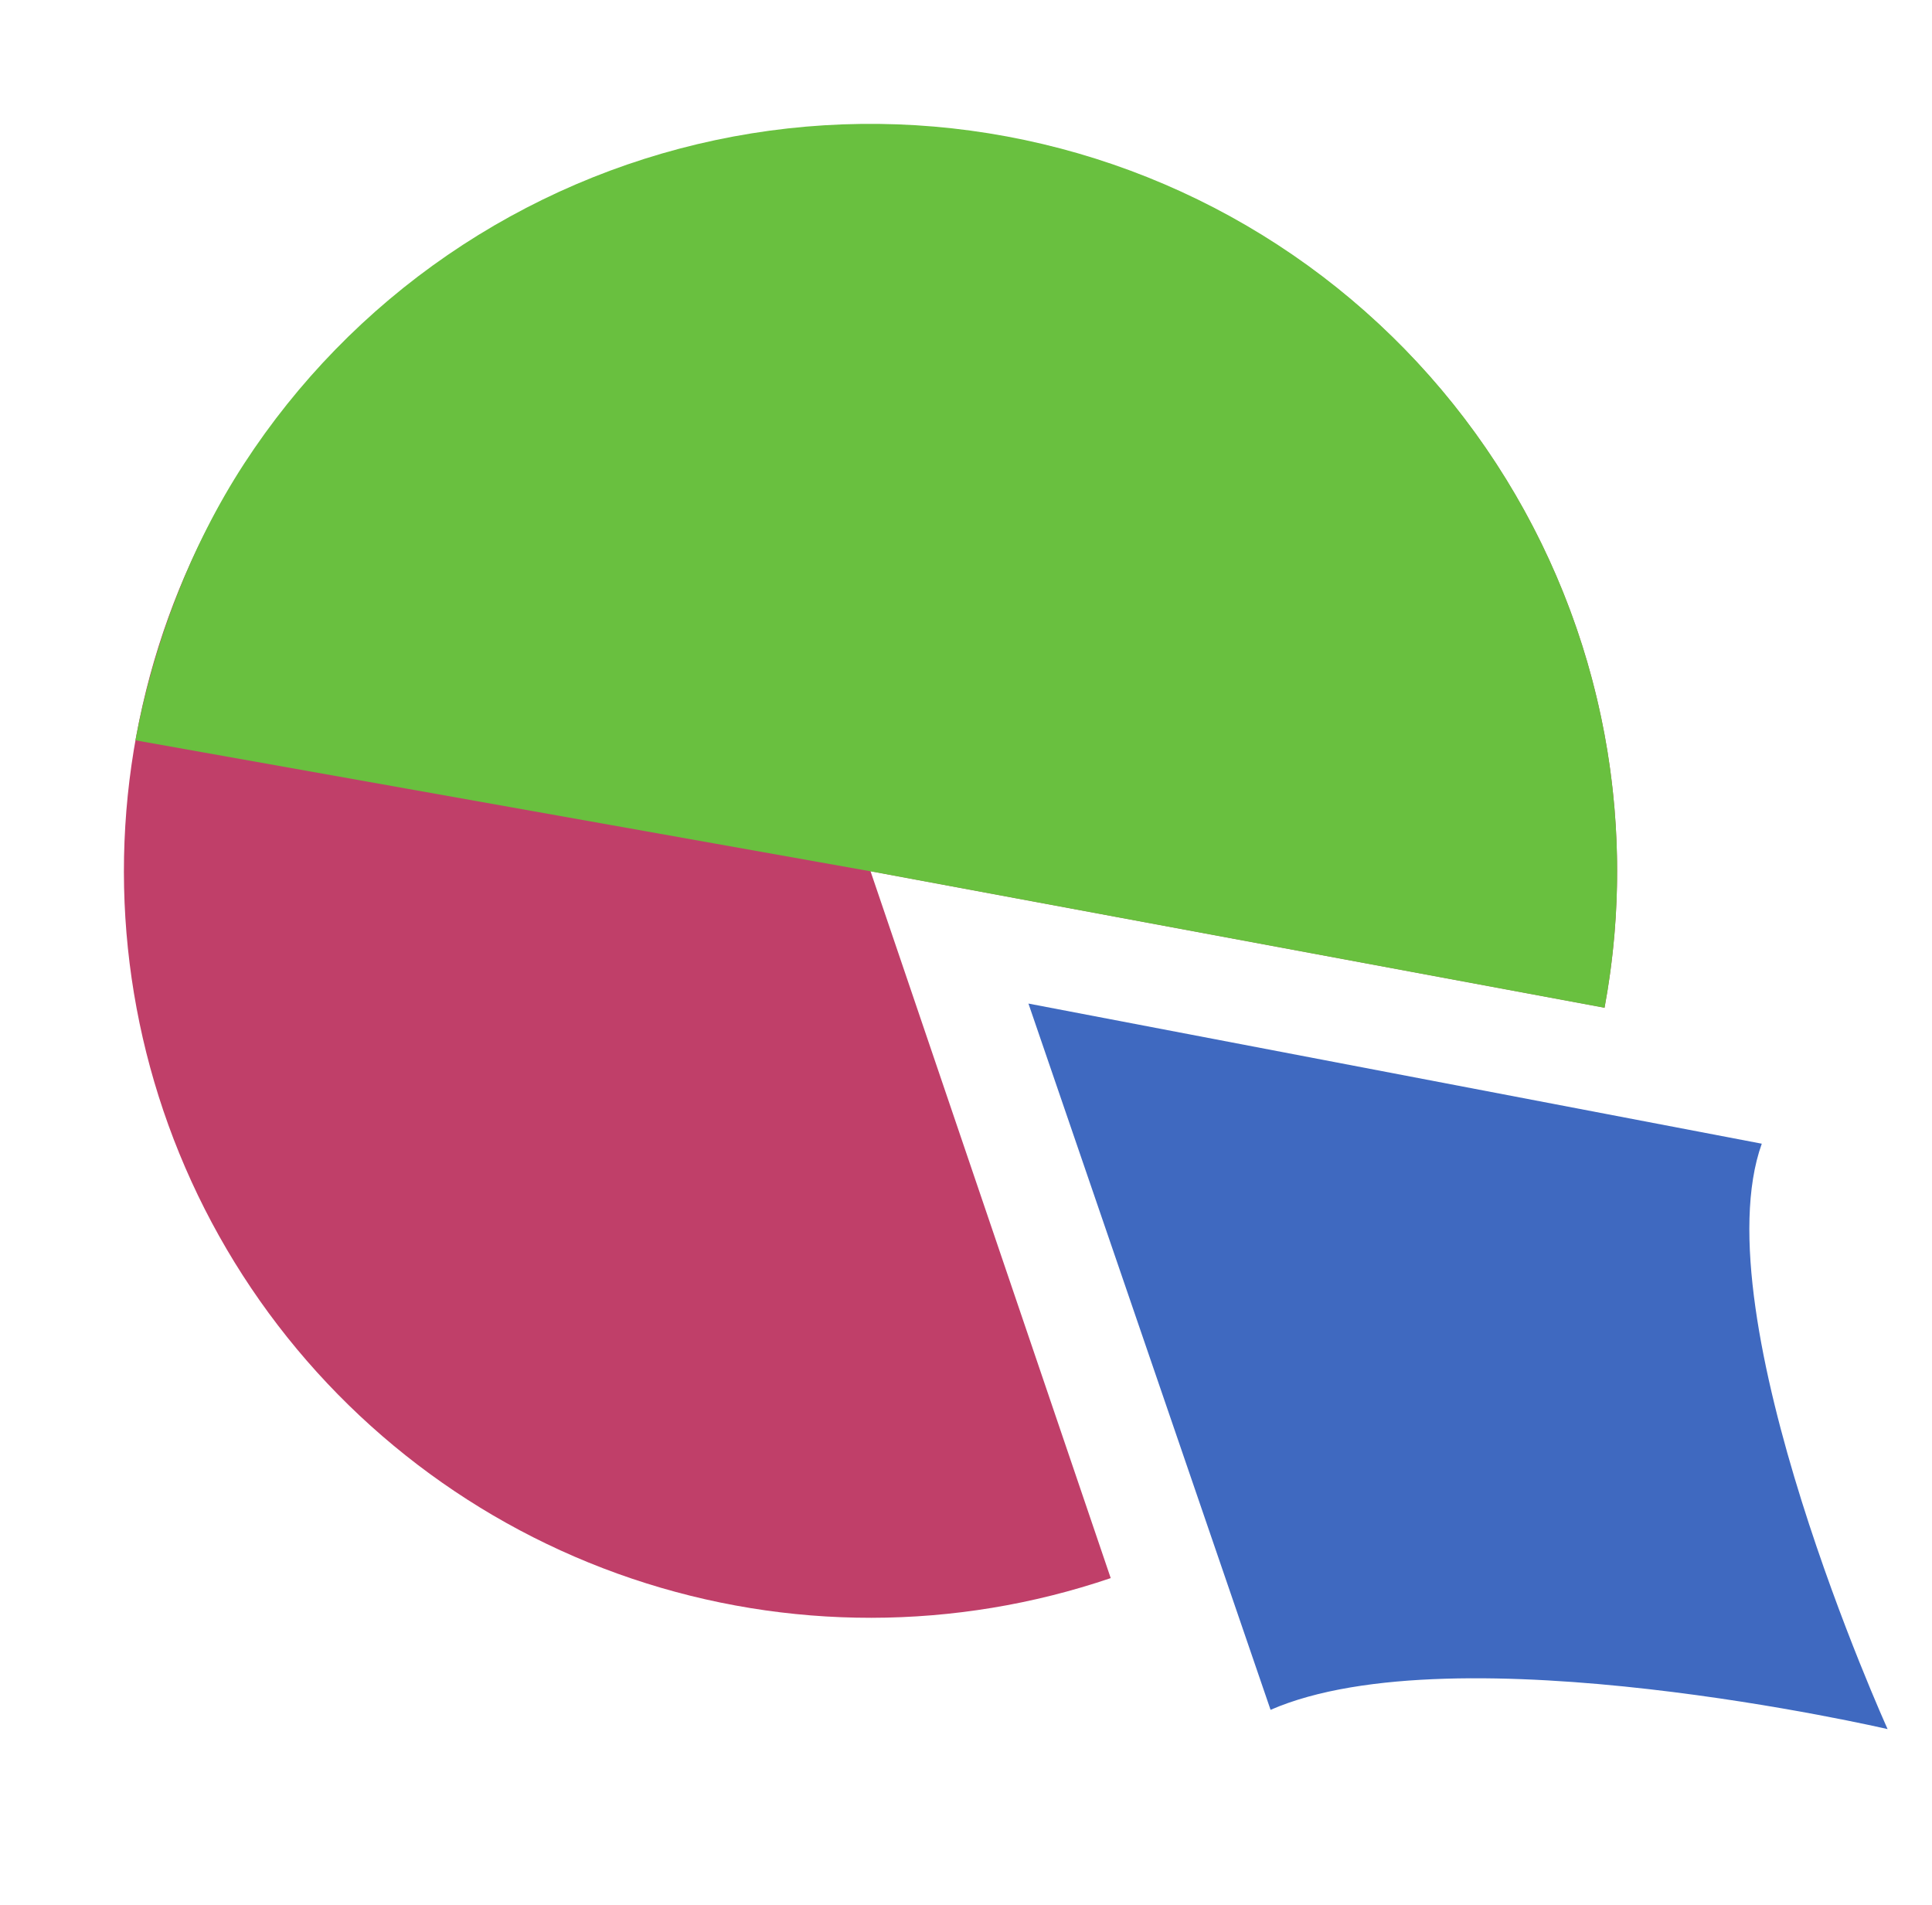
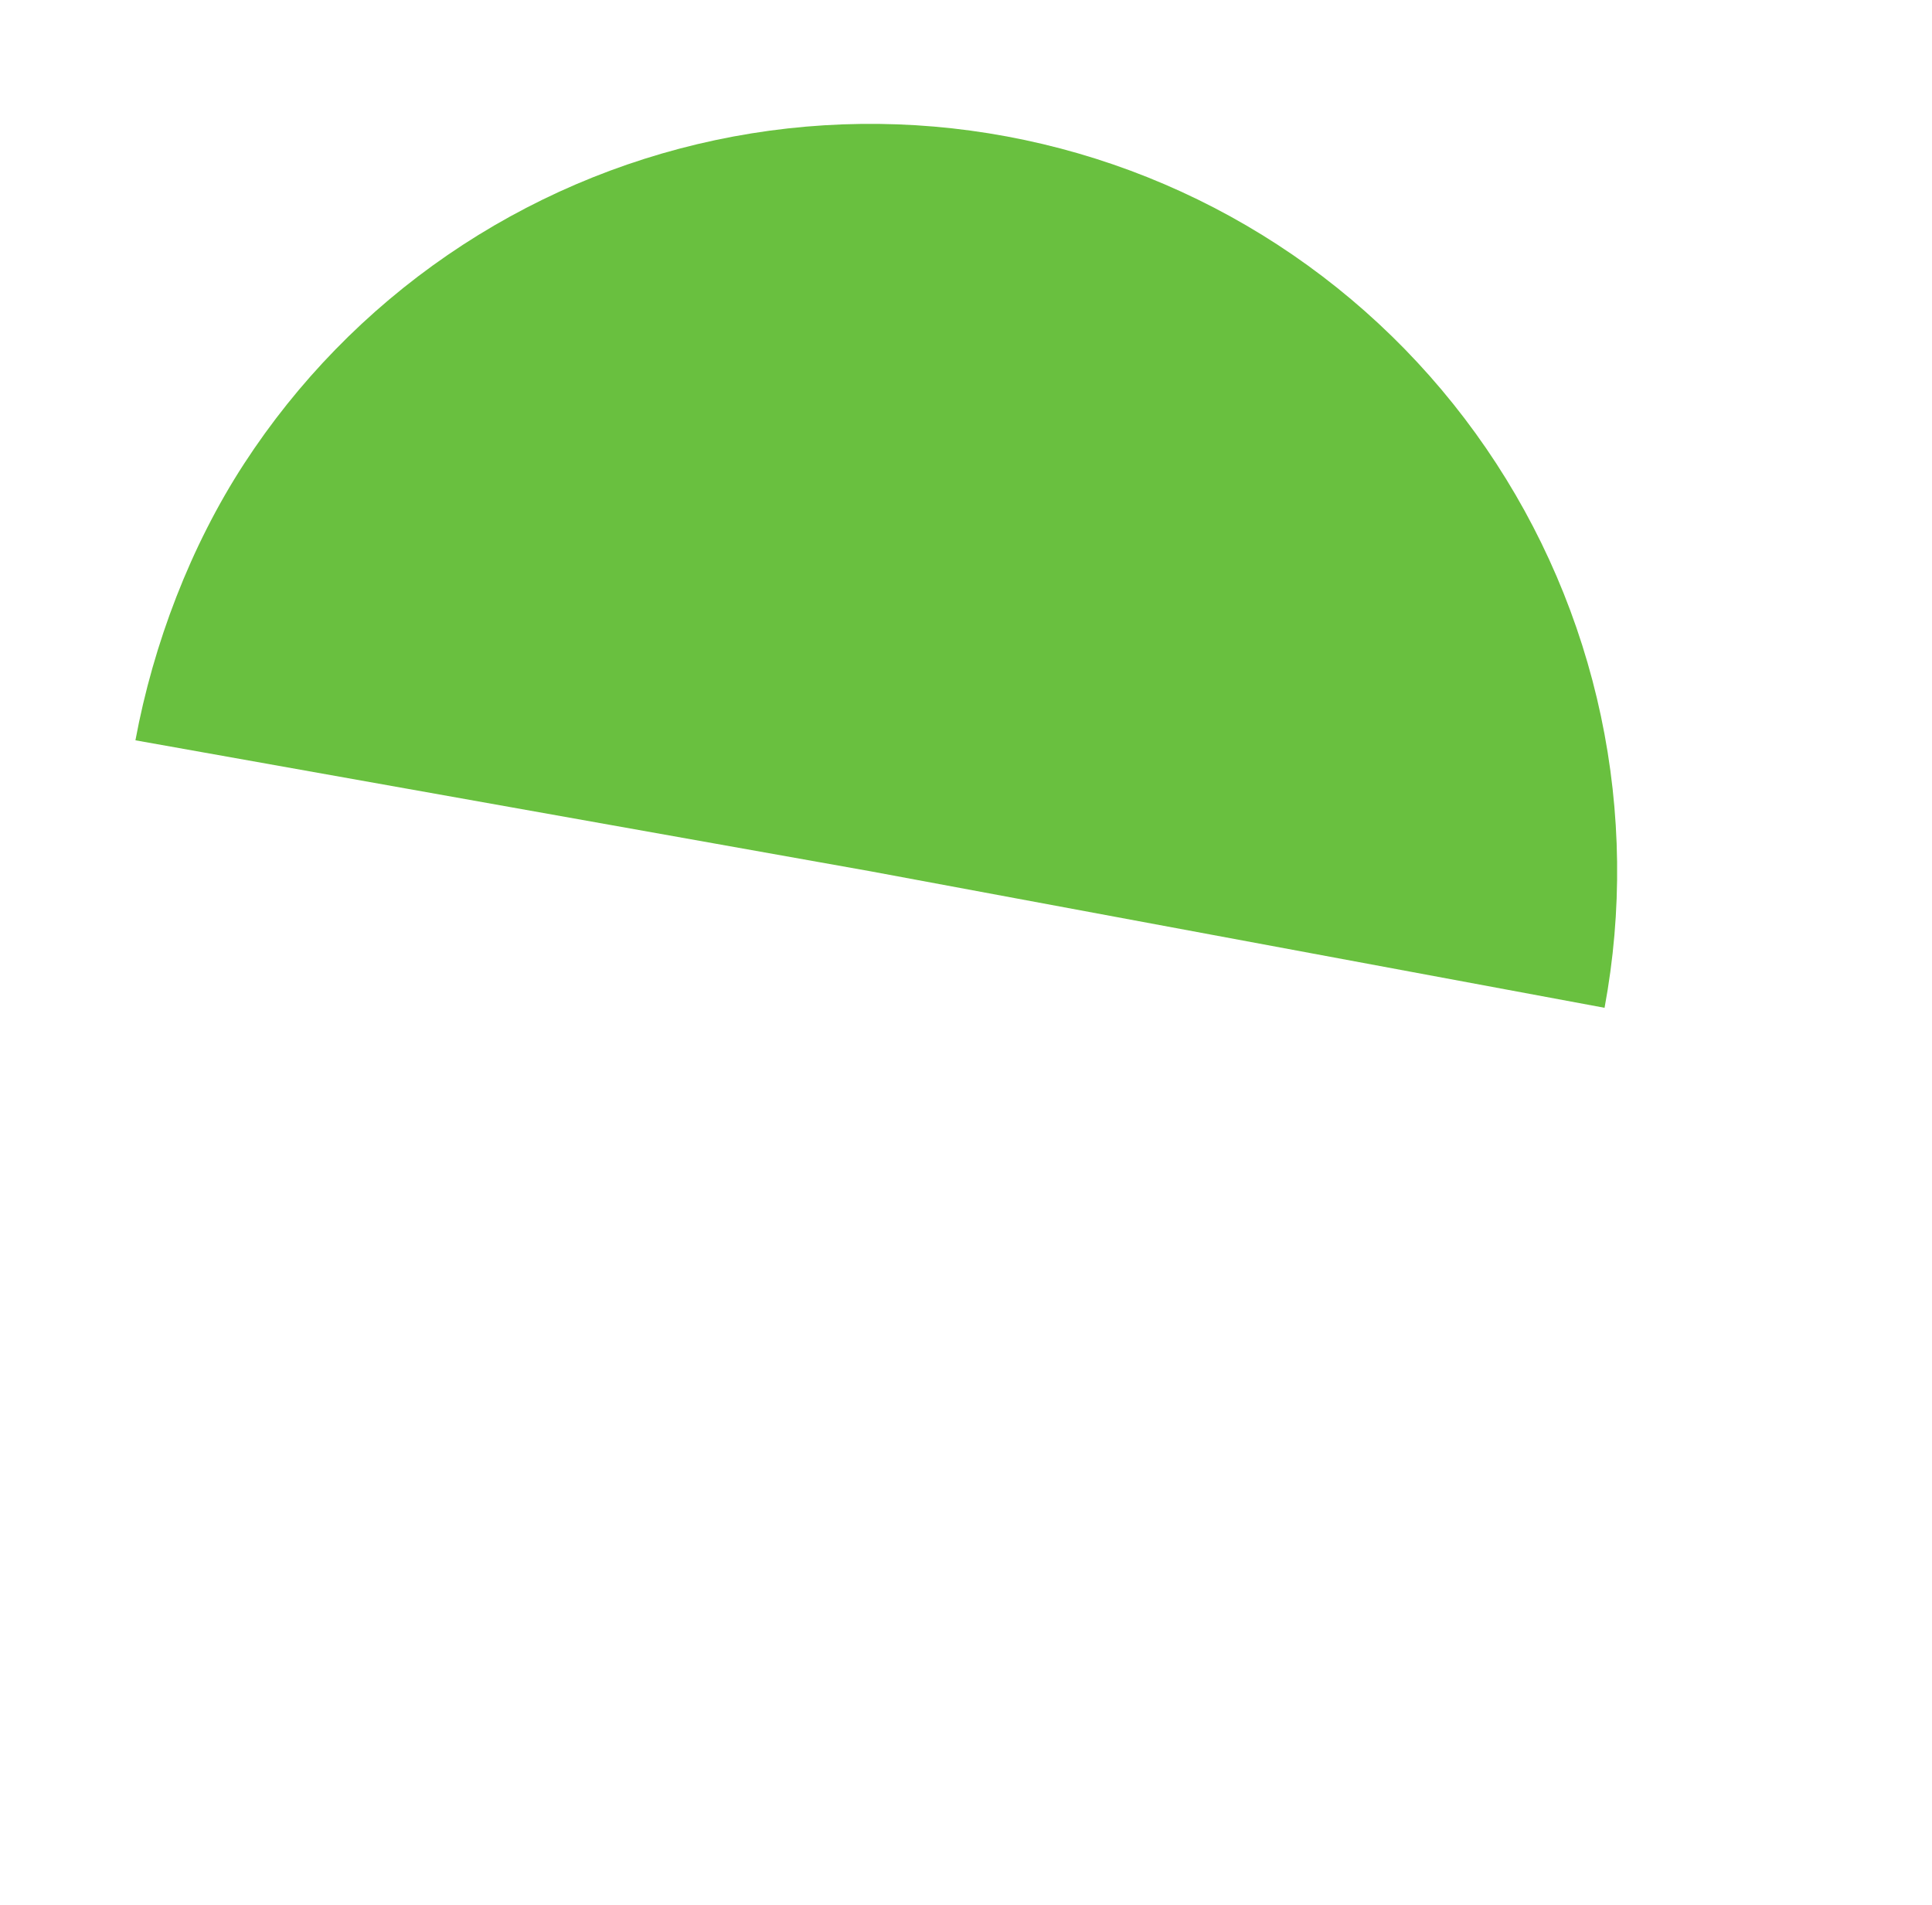
<svg xmlns="http://www.w3.org/2000/svg" width="572" height="564" viewBox="0 0 572 564" fill="none">
-   <path d="M475.047 298.33C483.922 250.604 476.839 201.284 454.892 157.985C432.945 114.685 397.355 79.814 353.616 58.756C309.877 37.698 260.422 31.624 212.888 41.471C165.353 51.319 122.382 76.541 90.609 113.242C58.836 149.944 40.028 196.084 37.09 244.539C34.151 292.994 47.245 341.069 74.35 381.341C101.455 421.614 141.064 451.843 187.06 467.363C233.056 482.883 282.883 482.829 328.846 467.211L257.728 257.92L475.047 298.33Z" fill="#C03F69" />
  <path d="M475.054 298.368C480.367 269.799 480.003 240.465 473.984 212.04C467.966 183.615 456.41 156.655 439.977 132.7C423.543 108.745 402.554 88.264 378.208 72.426C353.862 56.588 326.636 45.704 298.083 40.395C269.531 35.085 240.211 35.455 211.799 41.482C183.388 47.509 156.439 59.076 132.493 75.523C108.547 91.969 88.073 112.973 72.238 137.335C56.404 161.696 45.408 190.606 40.096 219.174L257.631 257.937L475.054 298.368Z" fill="#69C03F" />
-   <path d="M376.171 506.213C431.127 482.261 558.853 511.915 558.856 511.915C558.859 511.915 503.361 389.496 521.602 338.602L304.486 297.115L376.171 506.213Z" fill="#3F69C0" />
</svg>